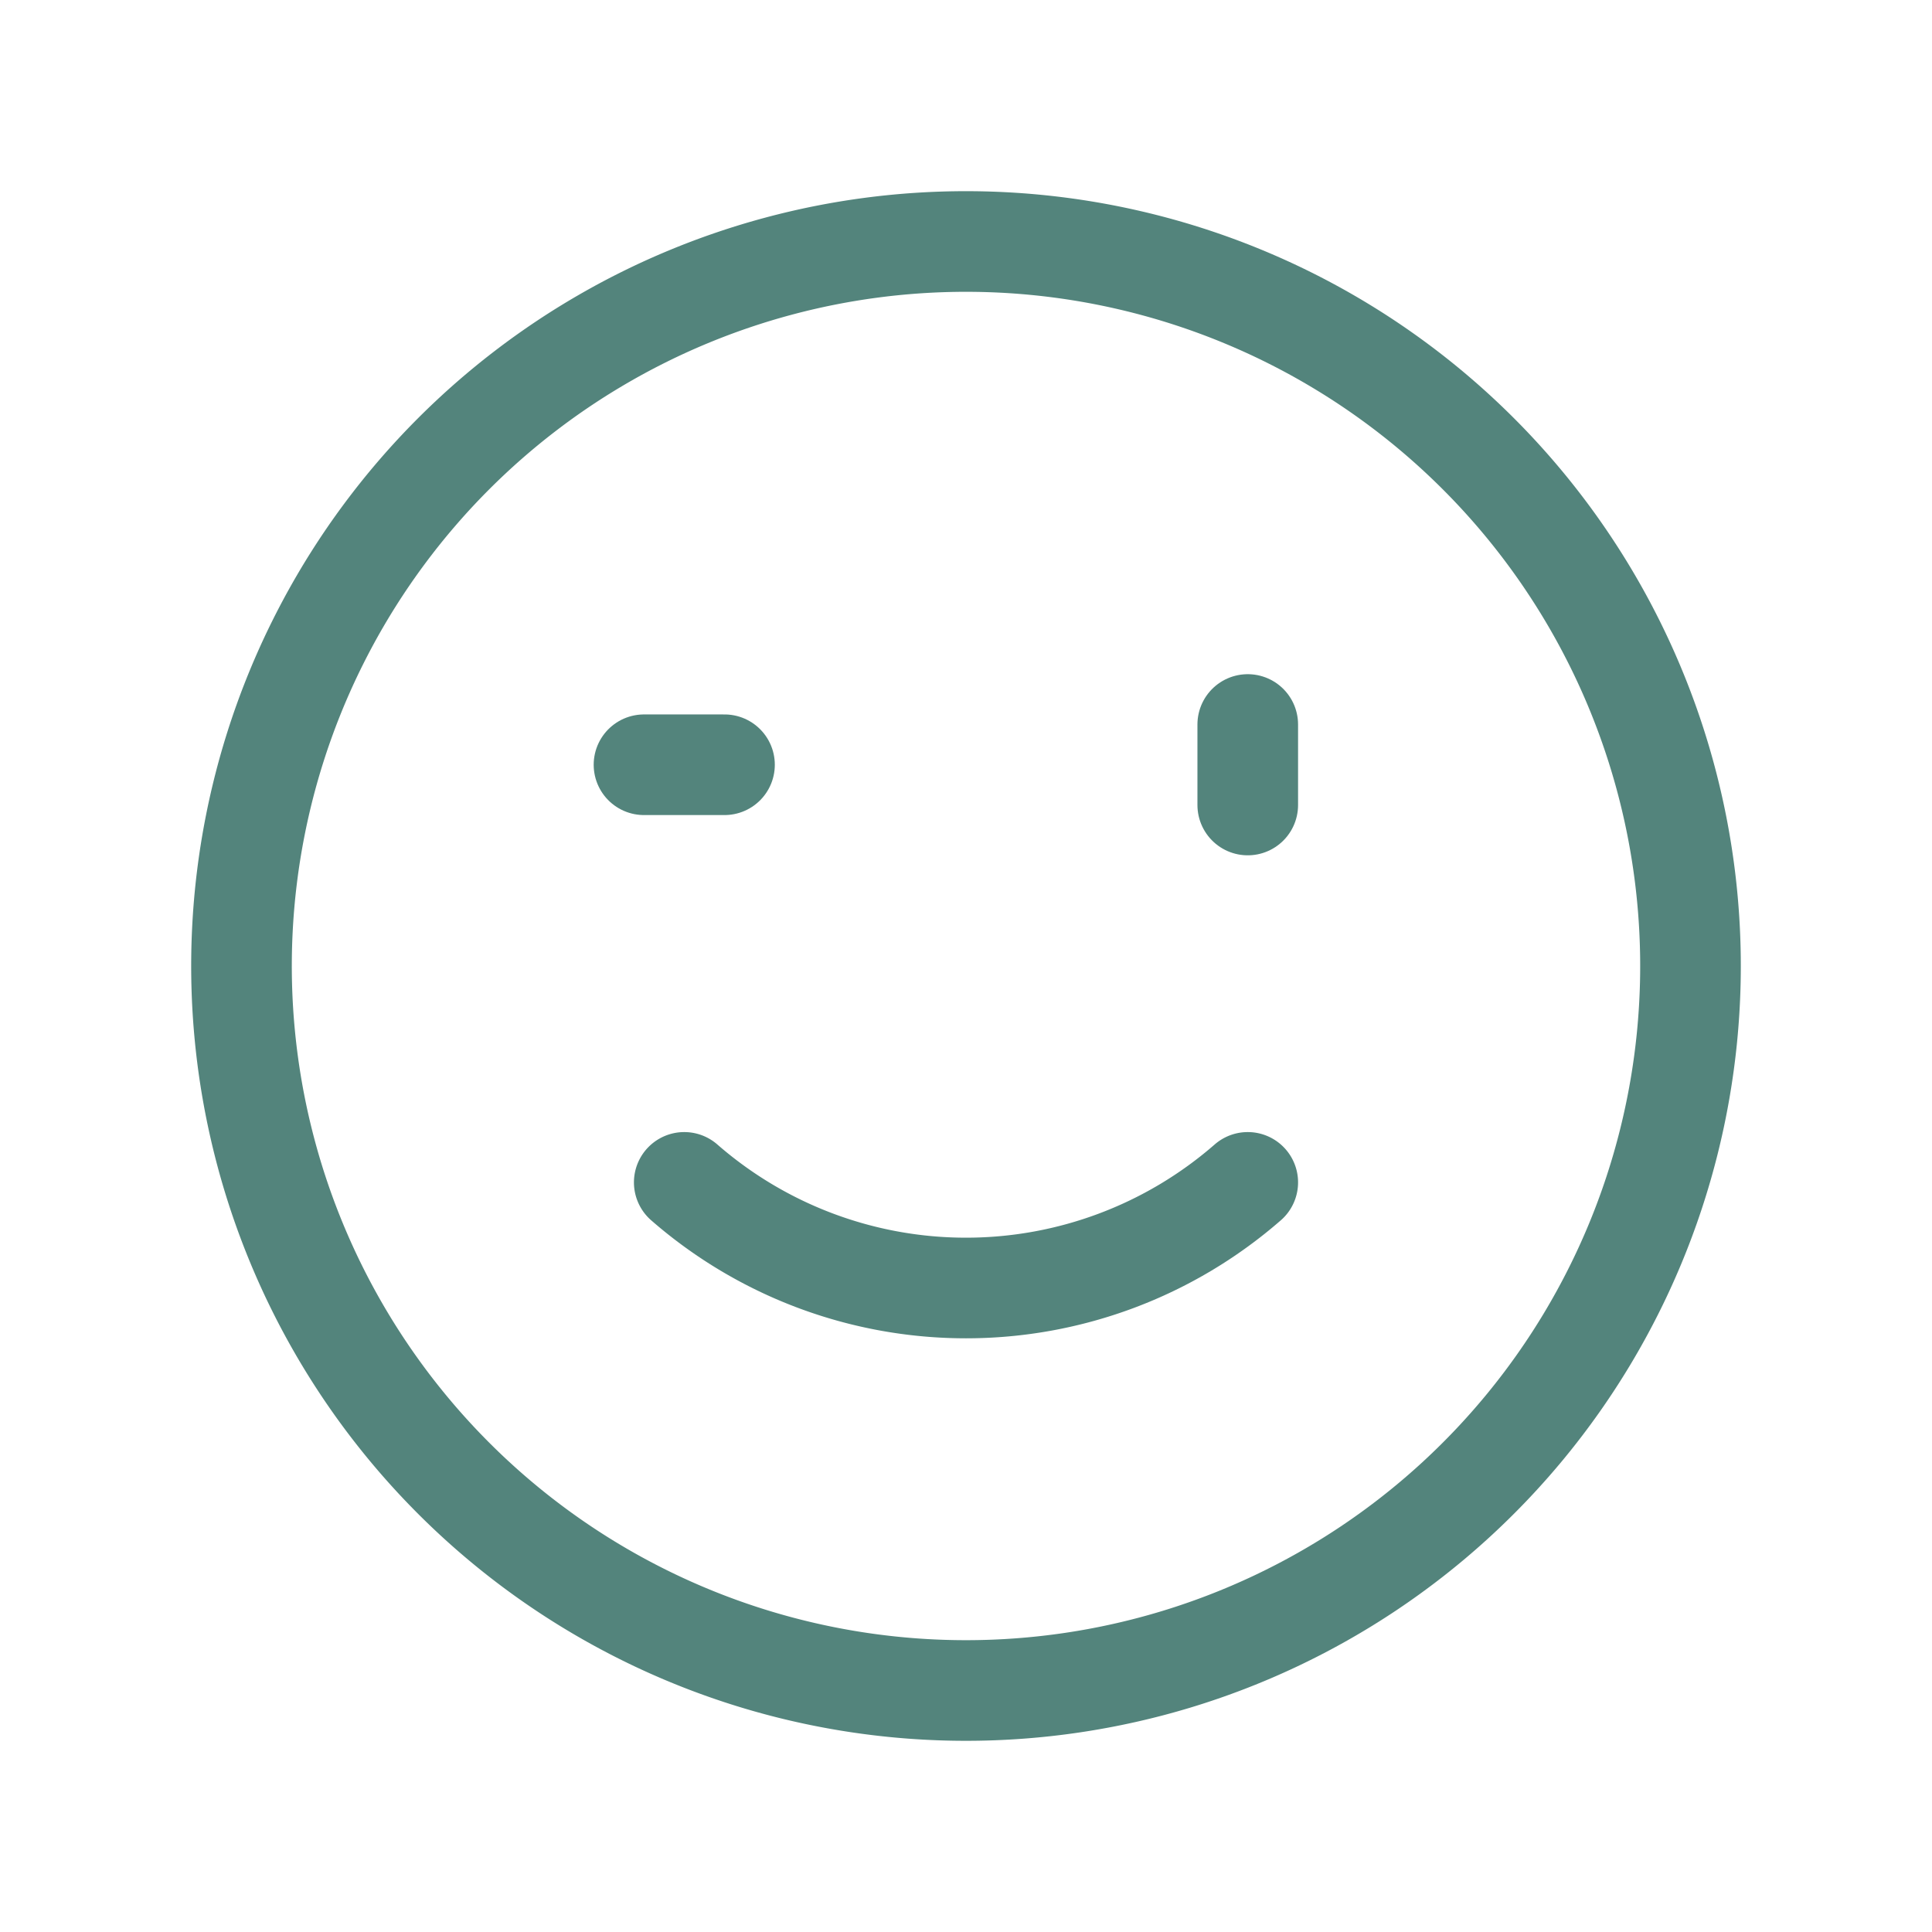
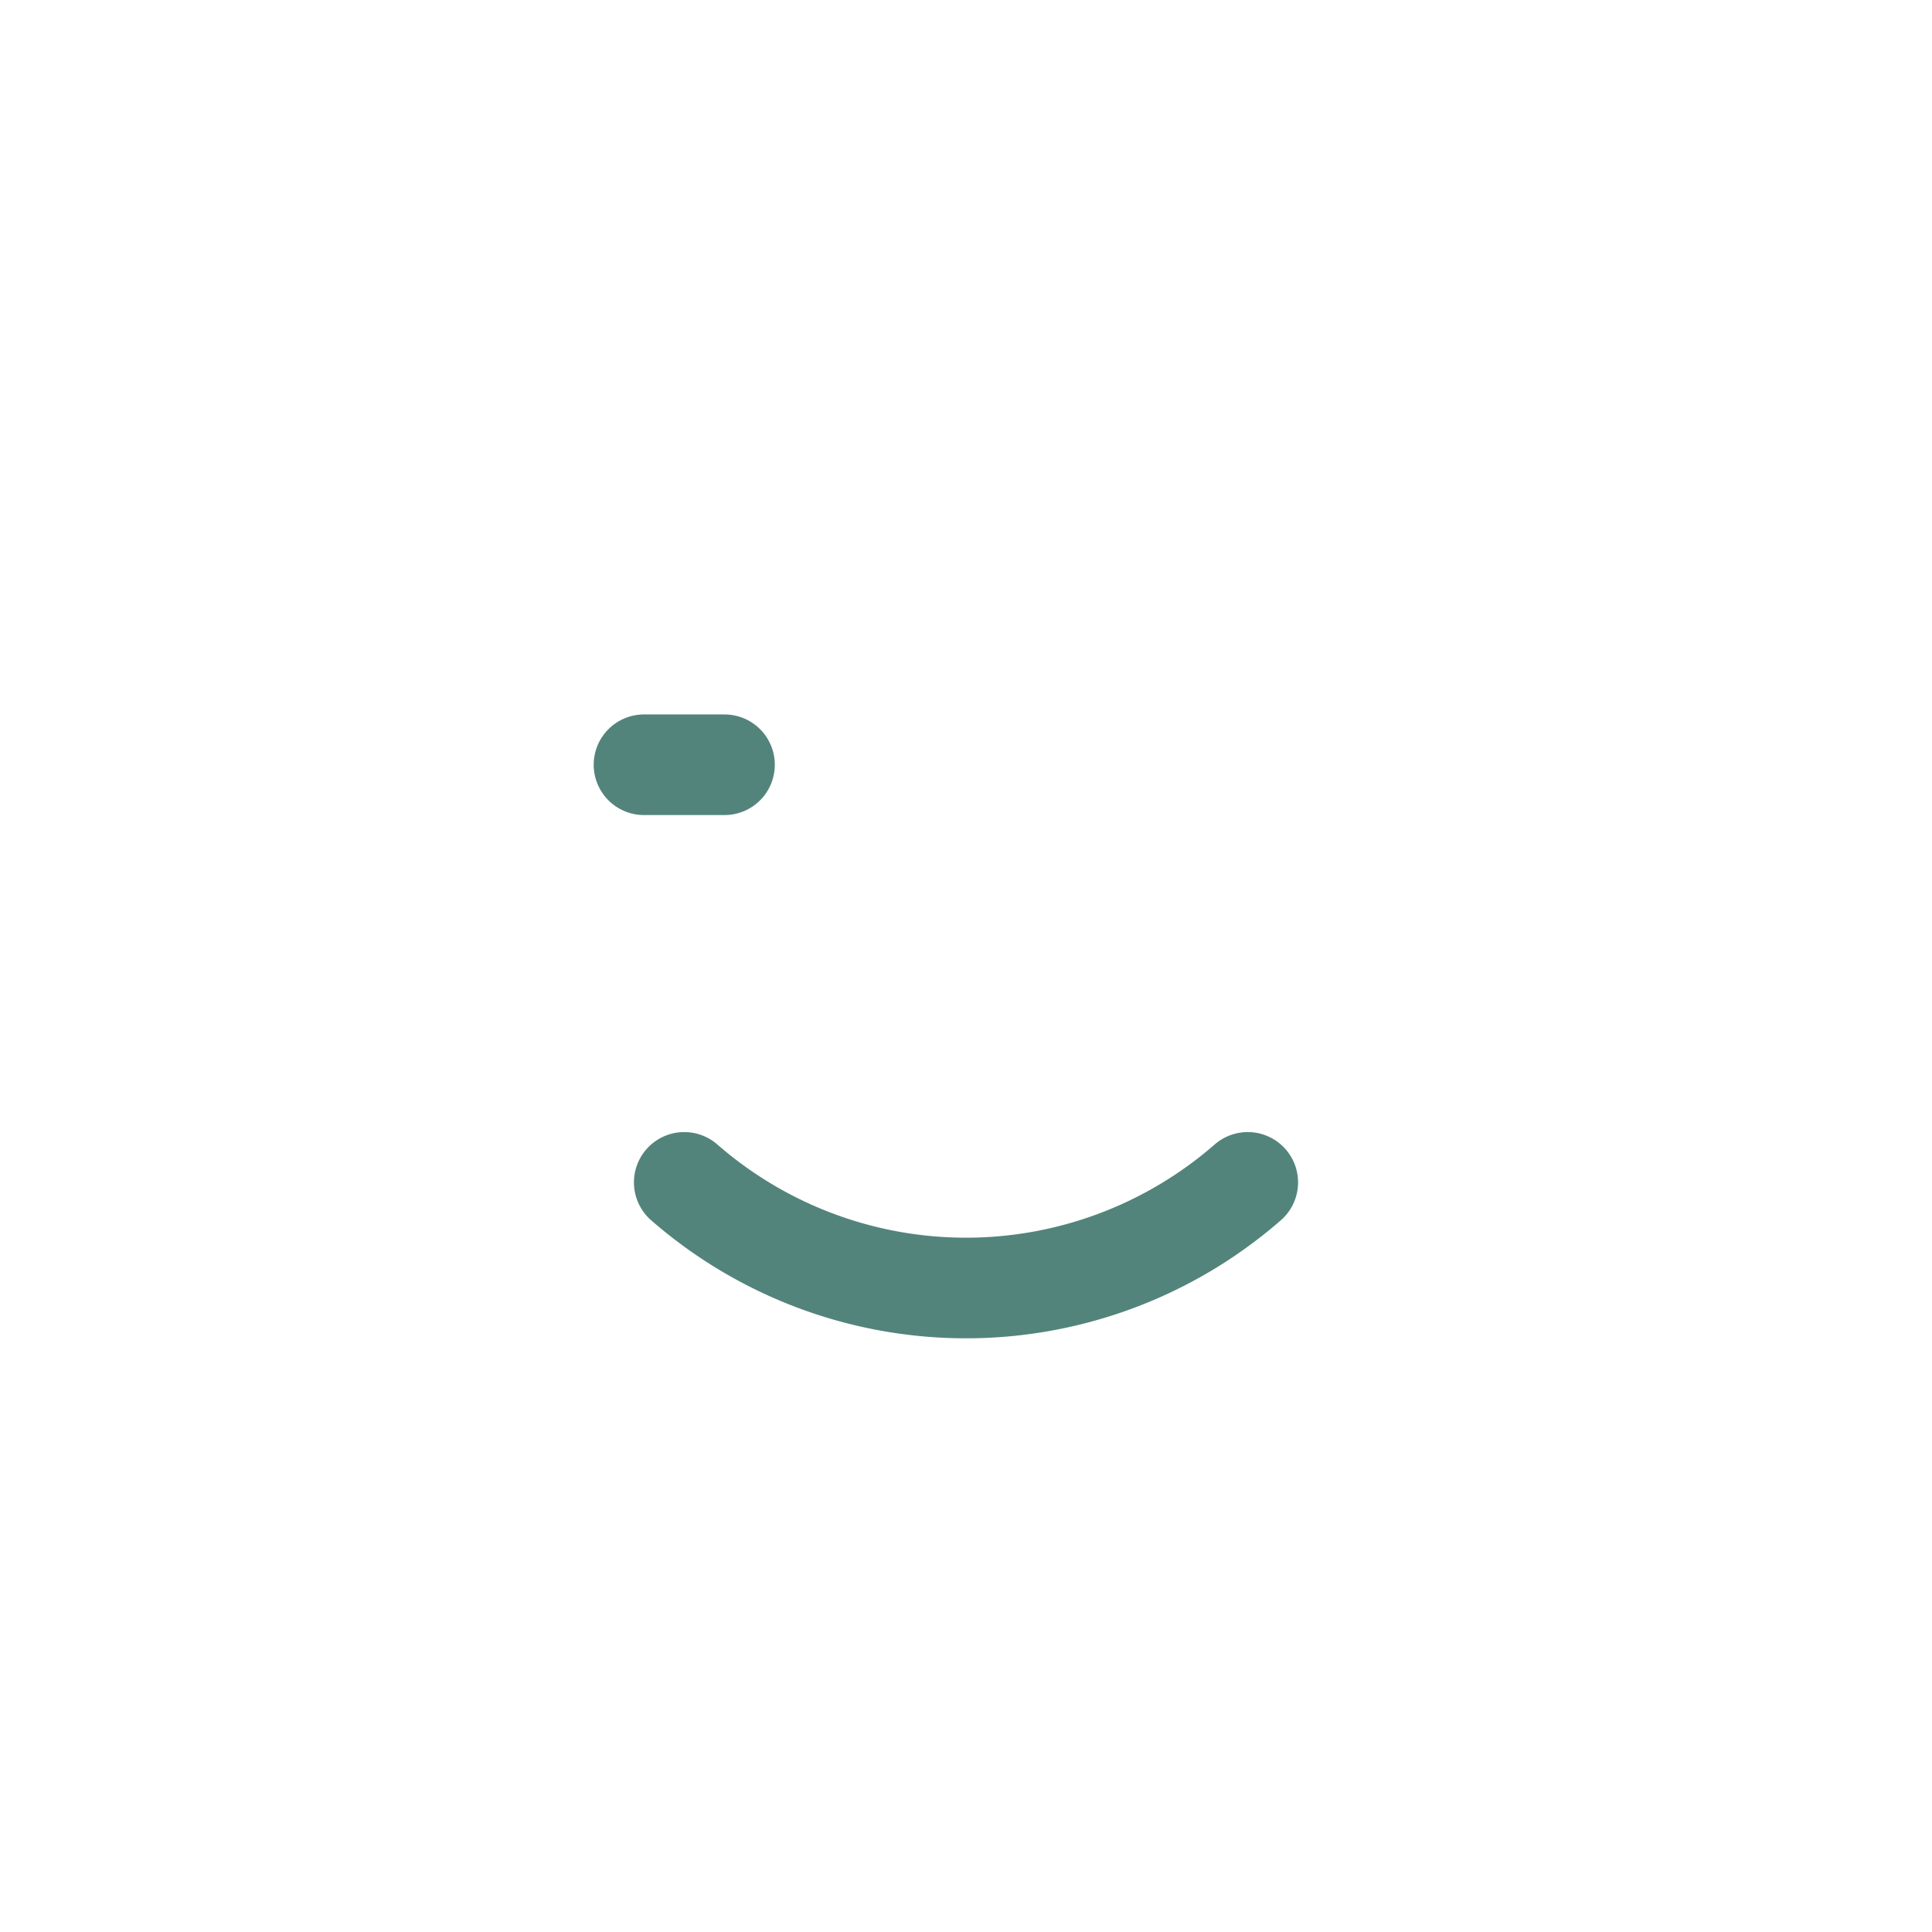
<svg xmlns="http://www.w3.org/2000/svg" id="communication" width="48" height="48" viewBox="0 0 48 48">
  <path id="Tracé_198" data-name="Tracé 198" d="M0,0H48V48H0Z" fill="none" />
-   <path id="Tracé_199" data-name="Tracé 199" d="M33.728,8.272a18,18,0,1,1-25.456,0,18,18,0,0,1,25.456,0" transform="translate(3 3)" fill="none" stroke="#53847c" stroke-linecap="round" stroke-linejoin="round" stroke-width="2.5" />
  <path id="Tracé_200" data-name="Tracé 200" d="M10,9.5H8" transform="translate(8 9.5)" fill="none" stroke="#53847c" stroke-linecap="round" stroke-linejoin="round" stroke-width="2.5" />
-   <path id="Tracé_201" data-name="Tracé 201" d="M15.5,9v2" transform="translate(15.5 9)" fill="none" stroke="#53847c" stroke-linecap="round" stroke-linejoin="round" stroke-width="2.5" />
  <path id="Tracé_202" data-name="Tracé 202" d="M22.5,14.688a10.649,10.649,0,0,1-14,0" transform="translate(8.5 14.688)" fill="none" stroke="#53847c" stroke-linecap="round" stroke-linejoin="round" stroke-width="2.5" />
</svg>